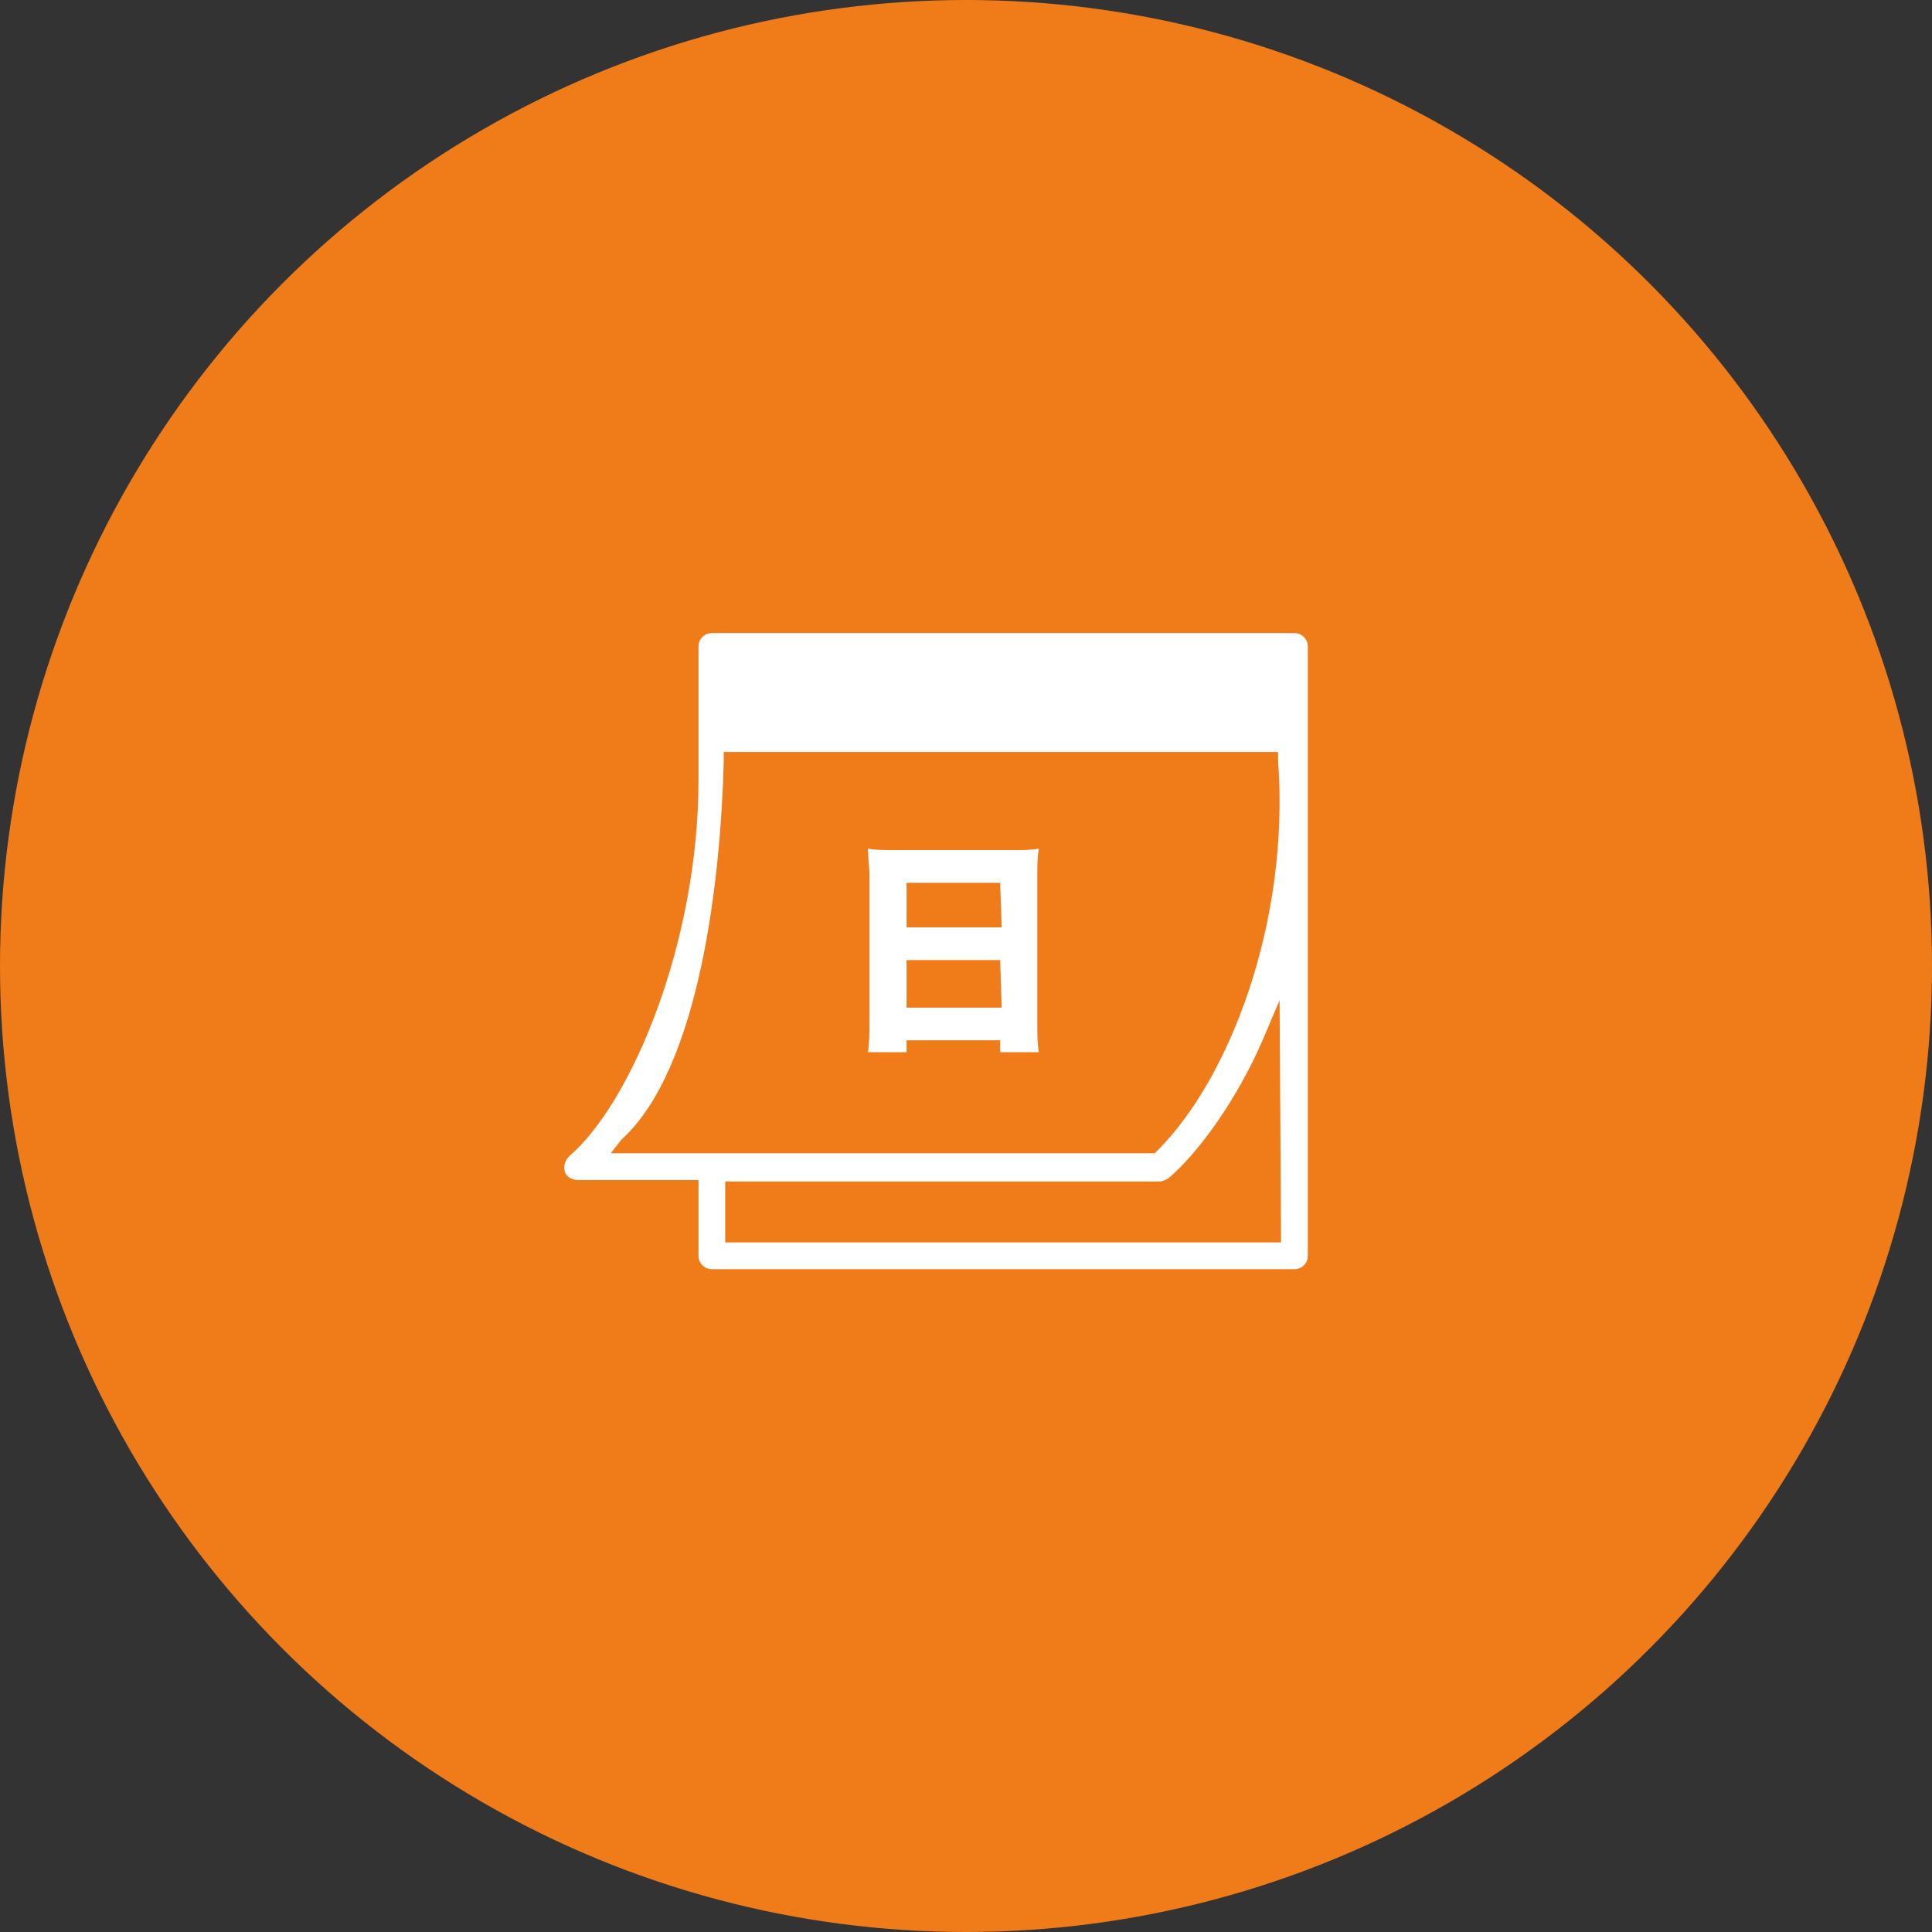
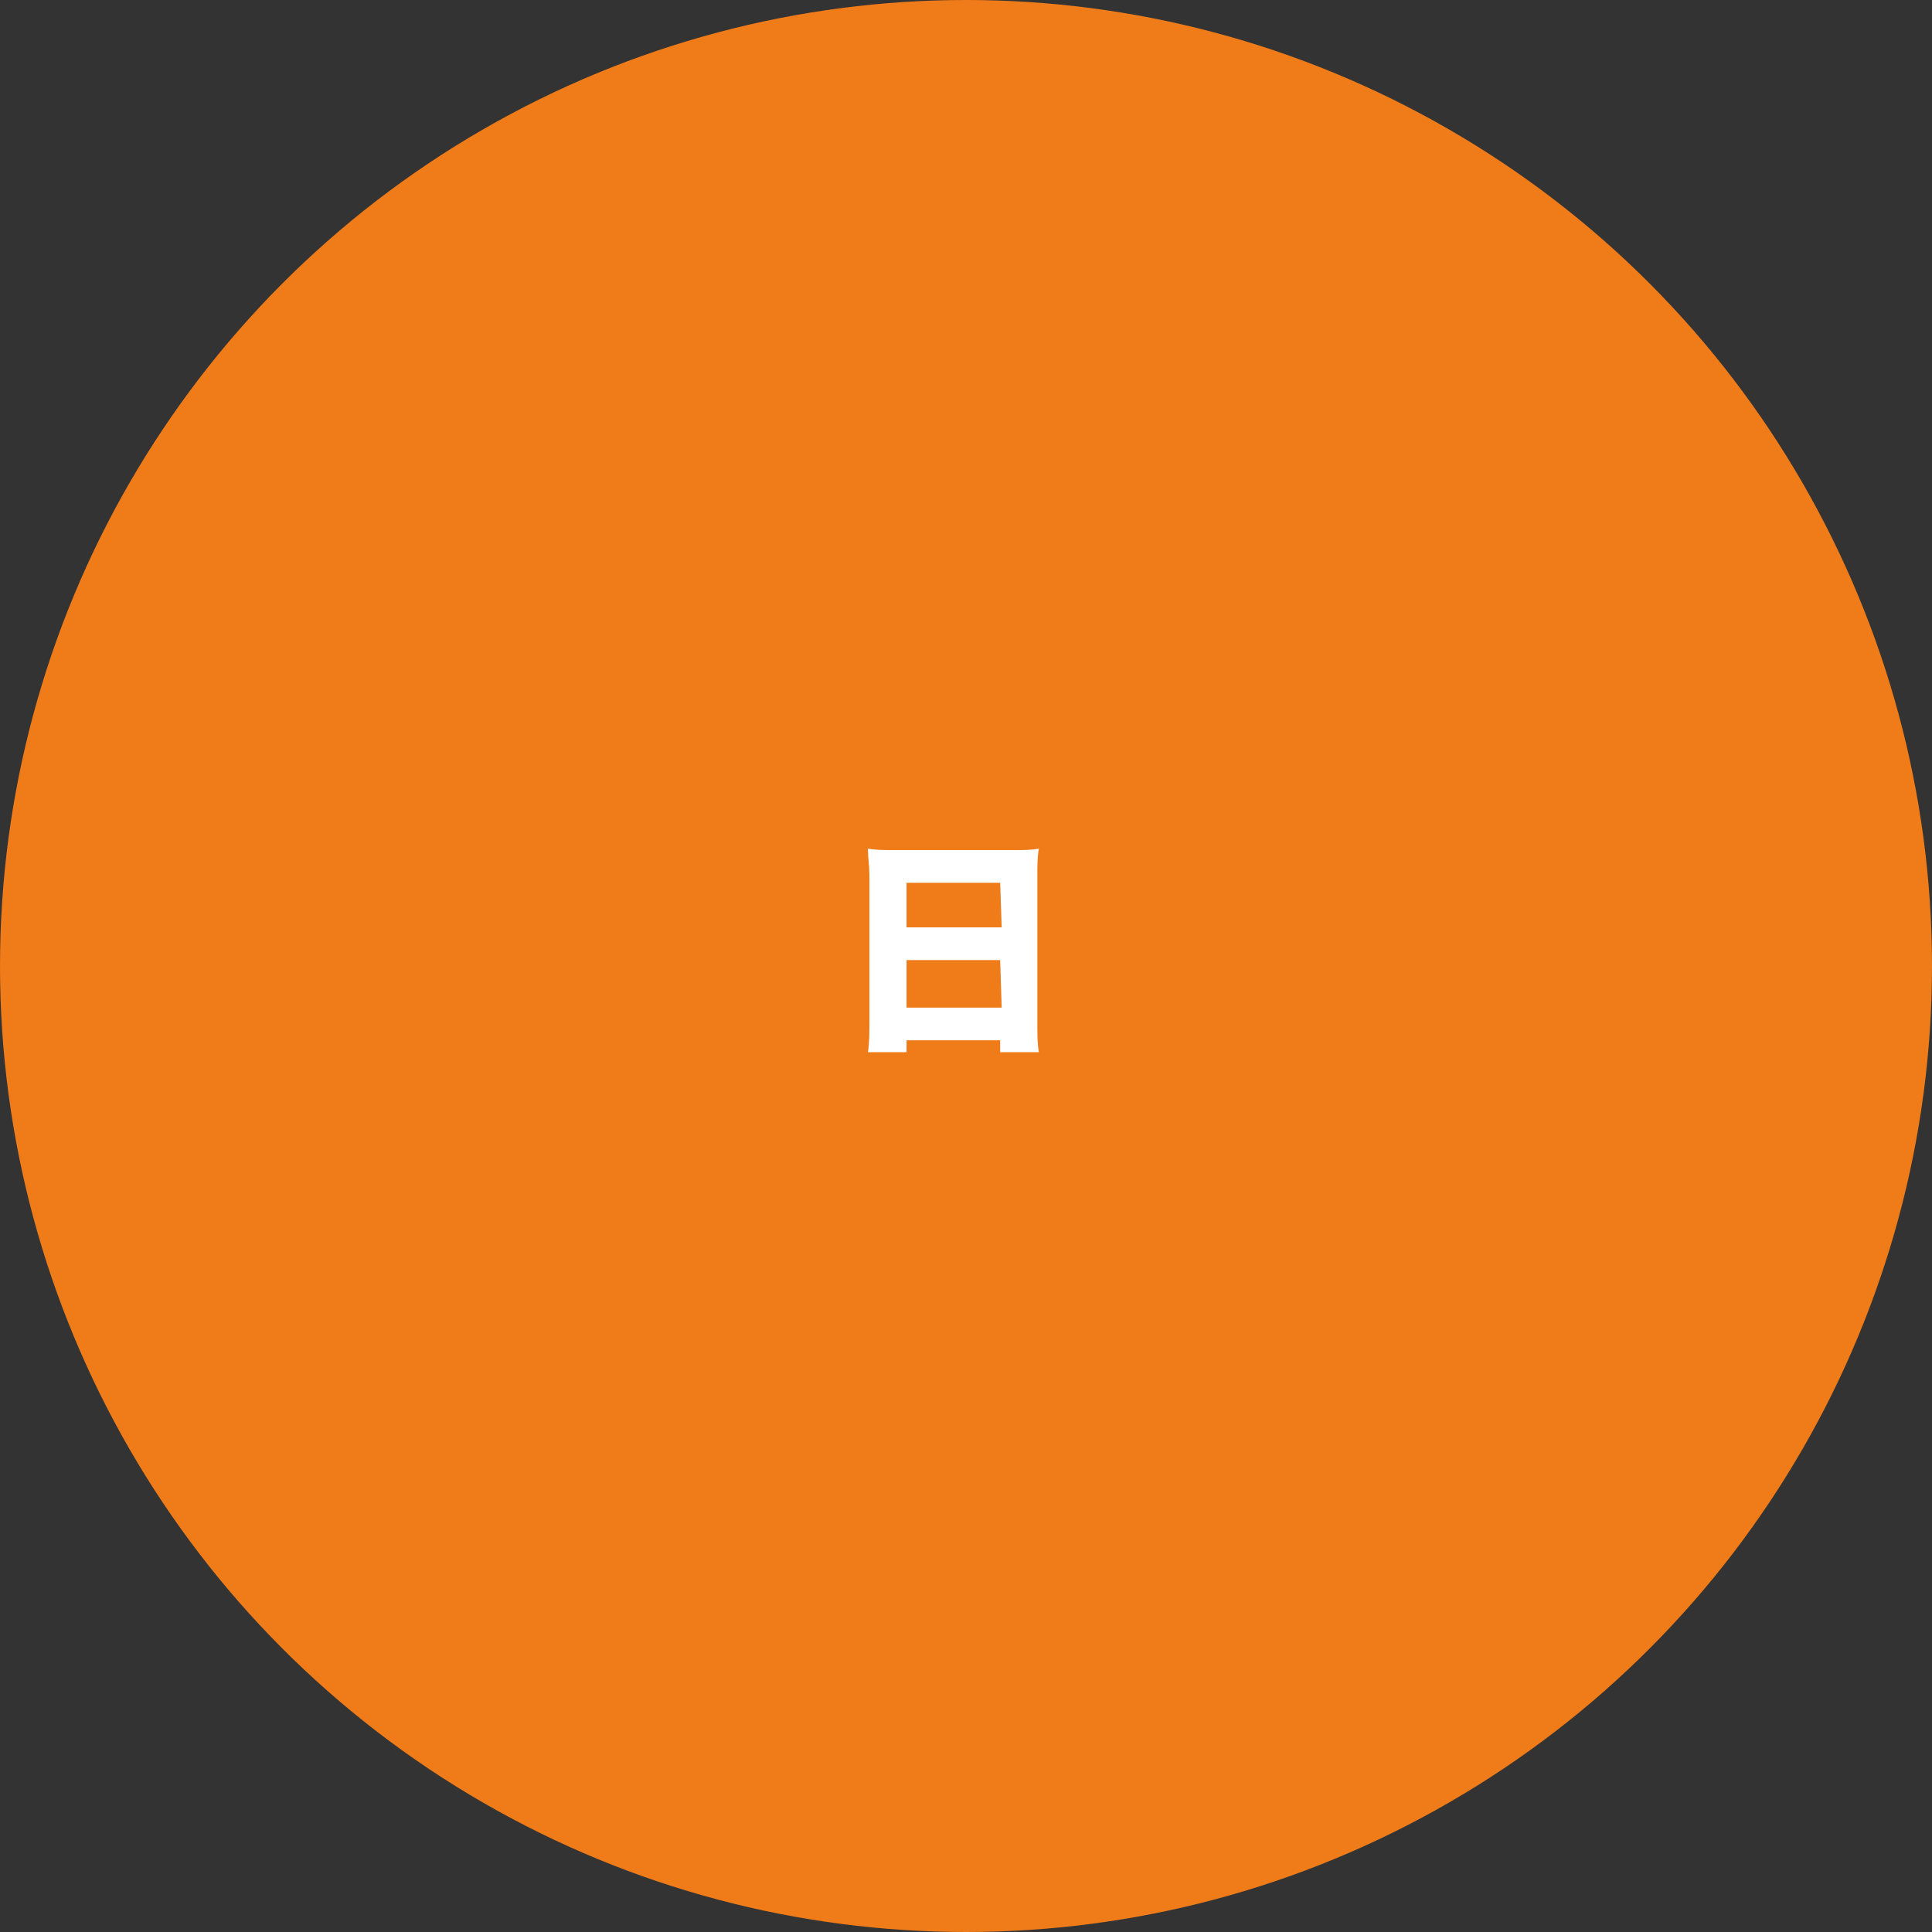
<svg xmlns="http://www.w3.org/2000/svg" version="1.1" id="レイヤー_1" x="0px" y="0px" viewBox="0 0 130 130" style="enable-background:new 0 0 130 130;" xml:space="preserve">
  <rect x="0" y="0" width="130" height="130" fill="#333333" stroke="none" />
  <style type="text/css">
	.st0{fill:#EF7B19;}
	.st1{fill:#FFFFFF;}
</style>
  <g>
    <circle class="st0" cx="65" cy="65" r="65" />
    <g>
      <path class="st1" d="M69.8,58.8c0-0.5,0-1.1,0.1-1.7c-0.5,0.1-1,0.1-1.7,0.1h-8c-0.7,0-1.3,0-1.8-0.1c0,0.6,0.1,1.2,0.1,1.7v9.9    c0,0.8,0,1.5-0.1,2.1H61V70h6.3v0.8h2.6c-0.1-0.6-0.1-1.2-0.1-2.1V58.8z M67.4,67.8H61v-3.2h6.3L67.4,67.8L67.4,67.8z M67.4,62.4    H61v-3h6.3L67.4,62.4L67.4,62.4z" />
-       <path class="st1" d="M87.1,42.6H47.9c-0.5,0-0.9,0.4-0.9,0.9v9c0,10.9-4.5,21.7-8.7,25.3c-0.3,0.3-0.4,0.7-0.3,1    c0.1,0.4,0.5,0.6,0.9,0.6H47v5.1c0,0.5,0.4,0.9,0.9,0.9h39.2c0.5,0,0.9-0.4,0.9-0.9v-41C88,43,87.6,42.6,87.1,42.6z M86.2,83.6    H48.8v-4.1H78c0.2,0,0.4-0.1,0.6-0.2c1.8-1.5,4.5-5,6.4-9.4l1.1-2.6L86.2,83.6L86.2,83.6z M77.9,77.4l-0.2,0.2H41.1l0.7-0.9    c5.3-4.8,6.7-17.6,6.9-25.5v-0.6H86v0.6C86.8,62.1,82.7,72.6,77.9,77.4z" />
    </g>
  </g>
</svg>